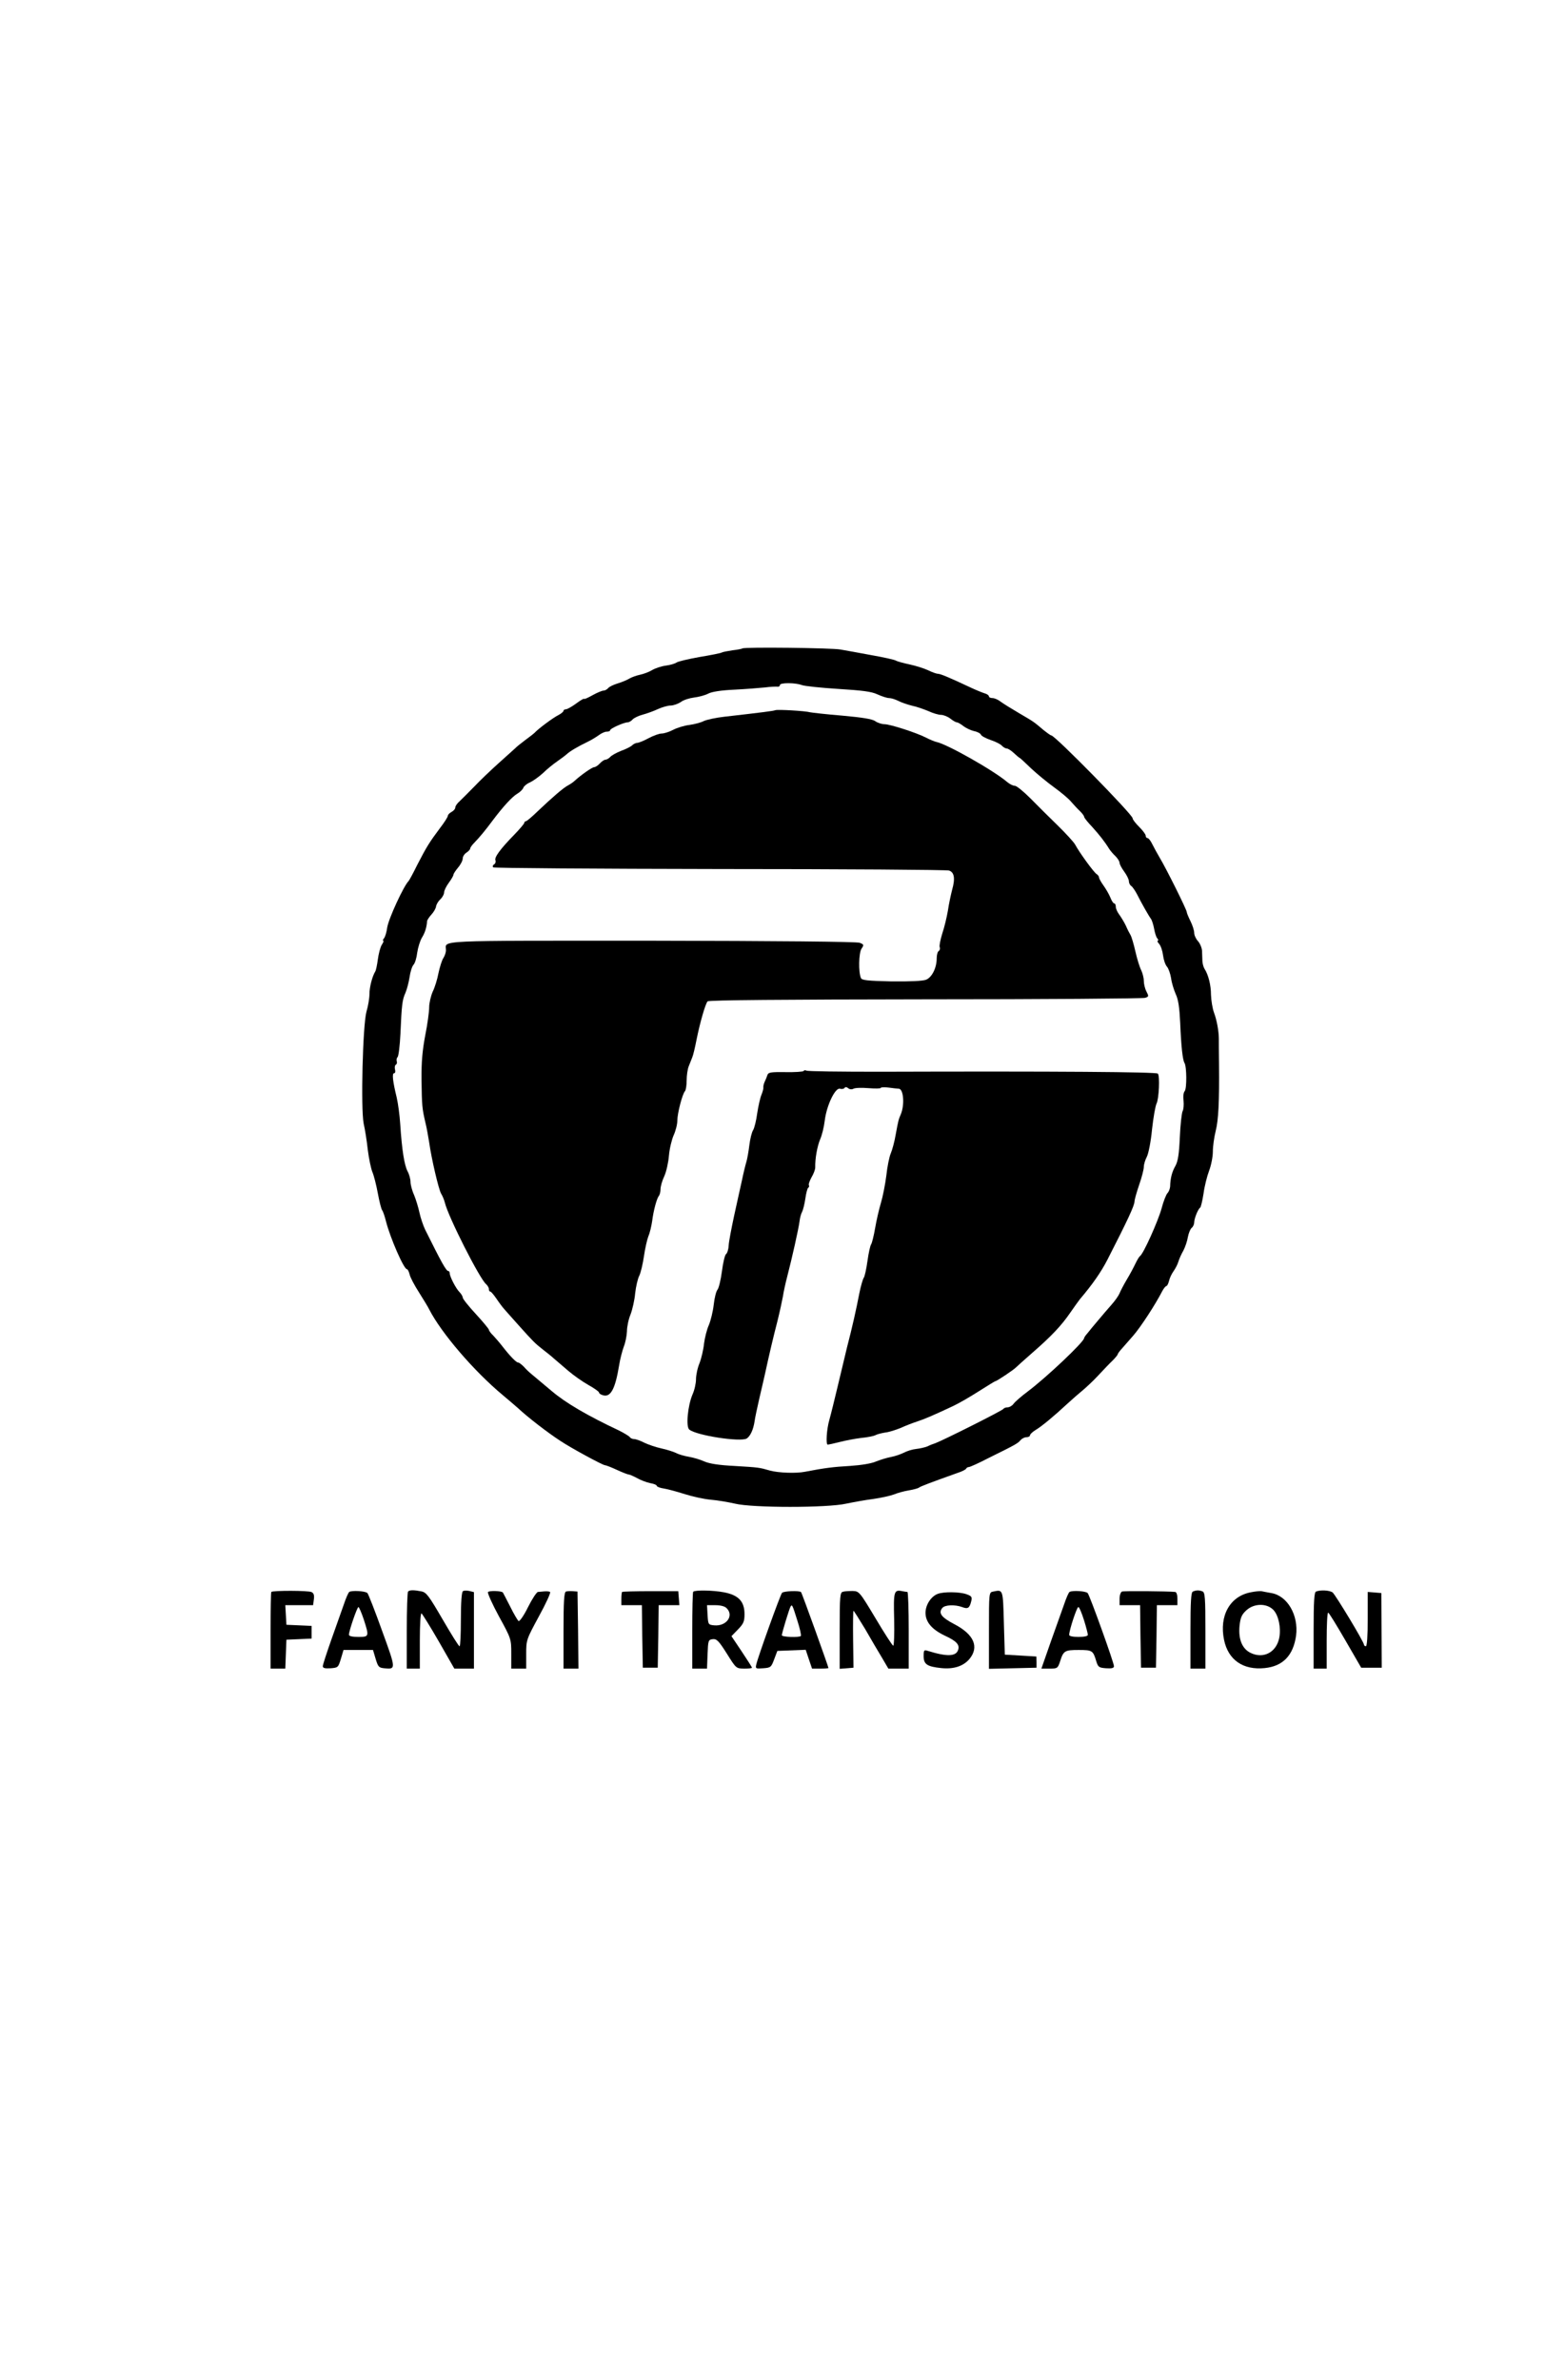
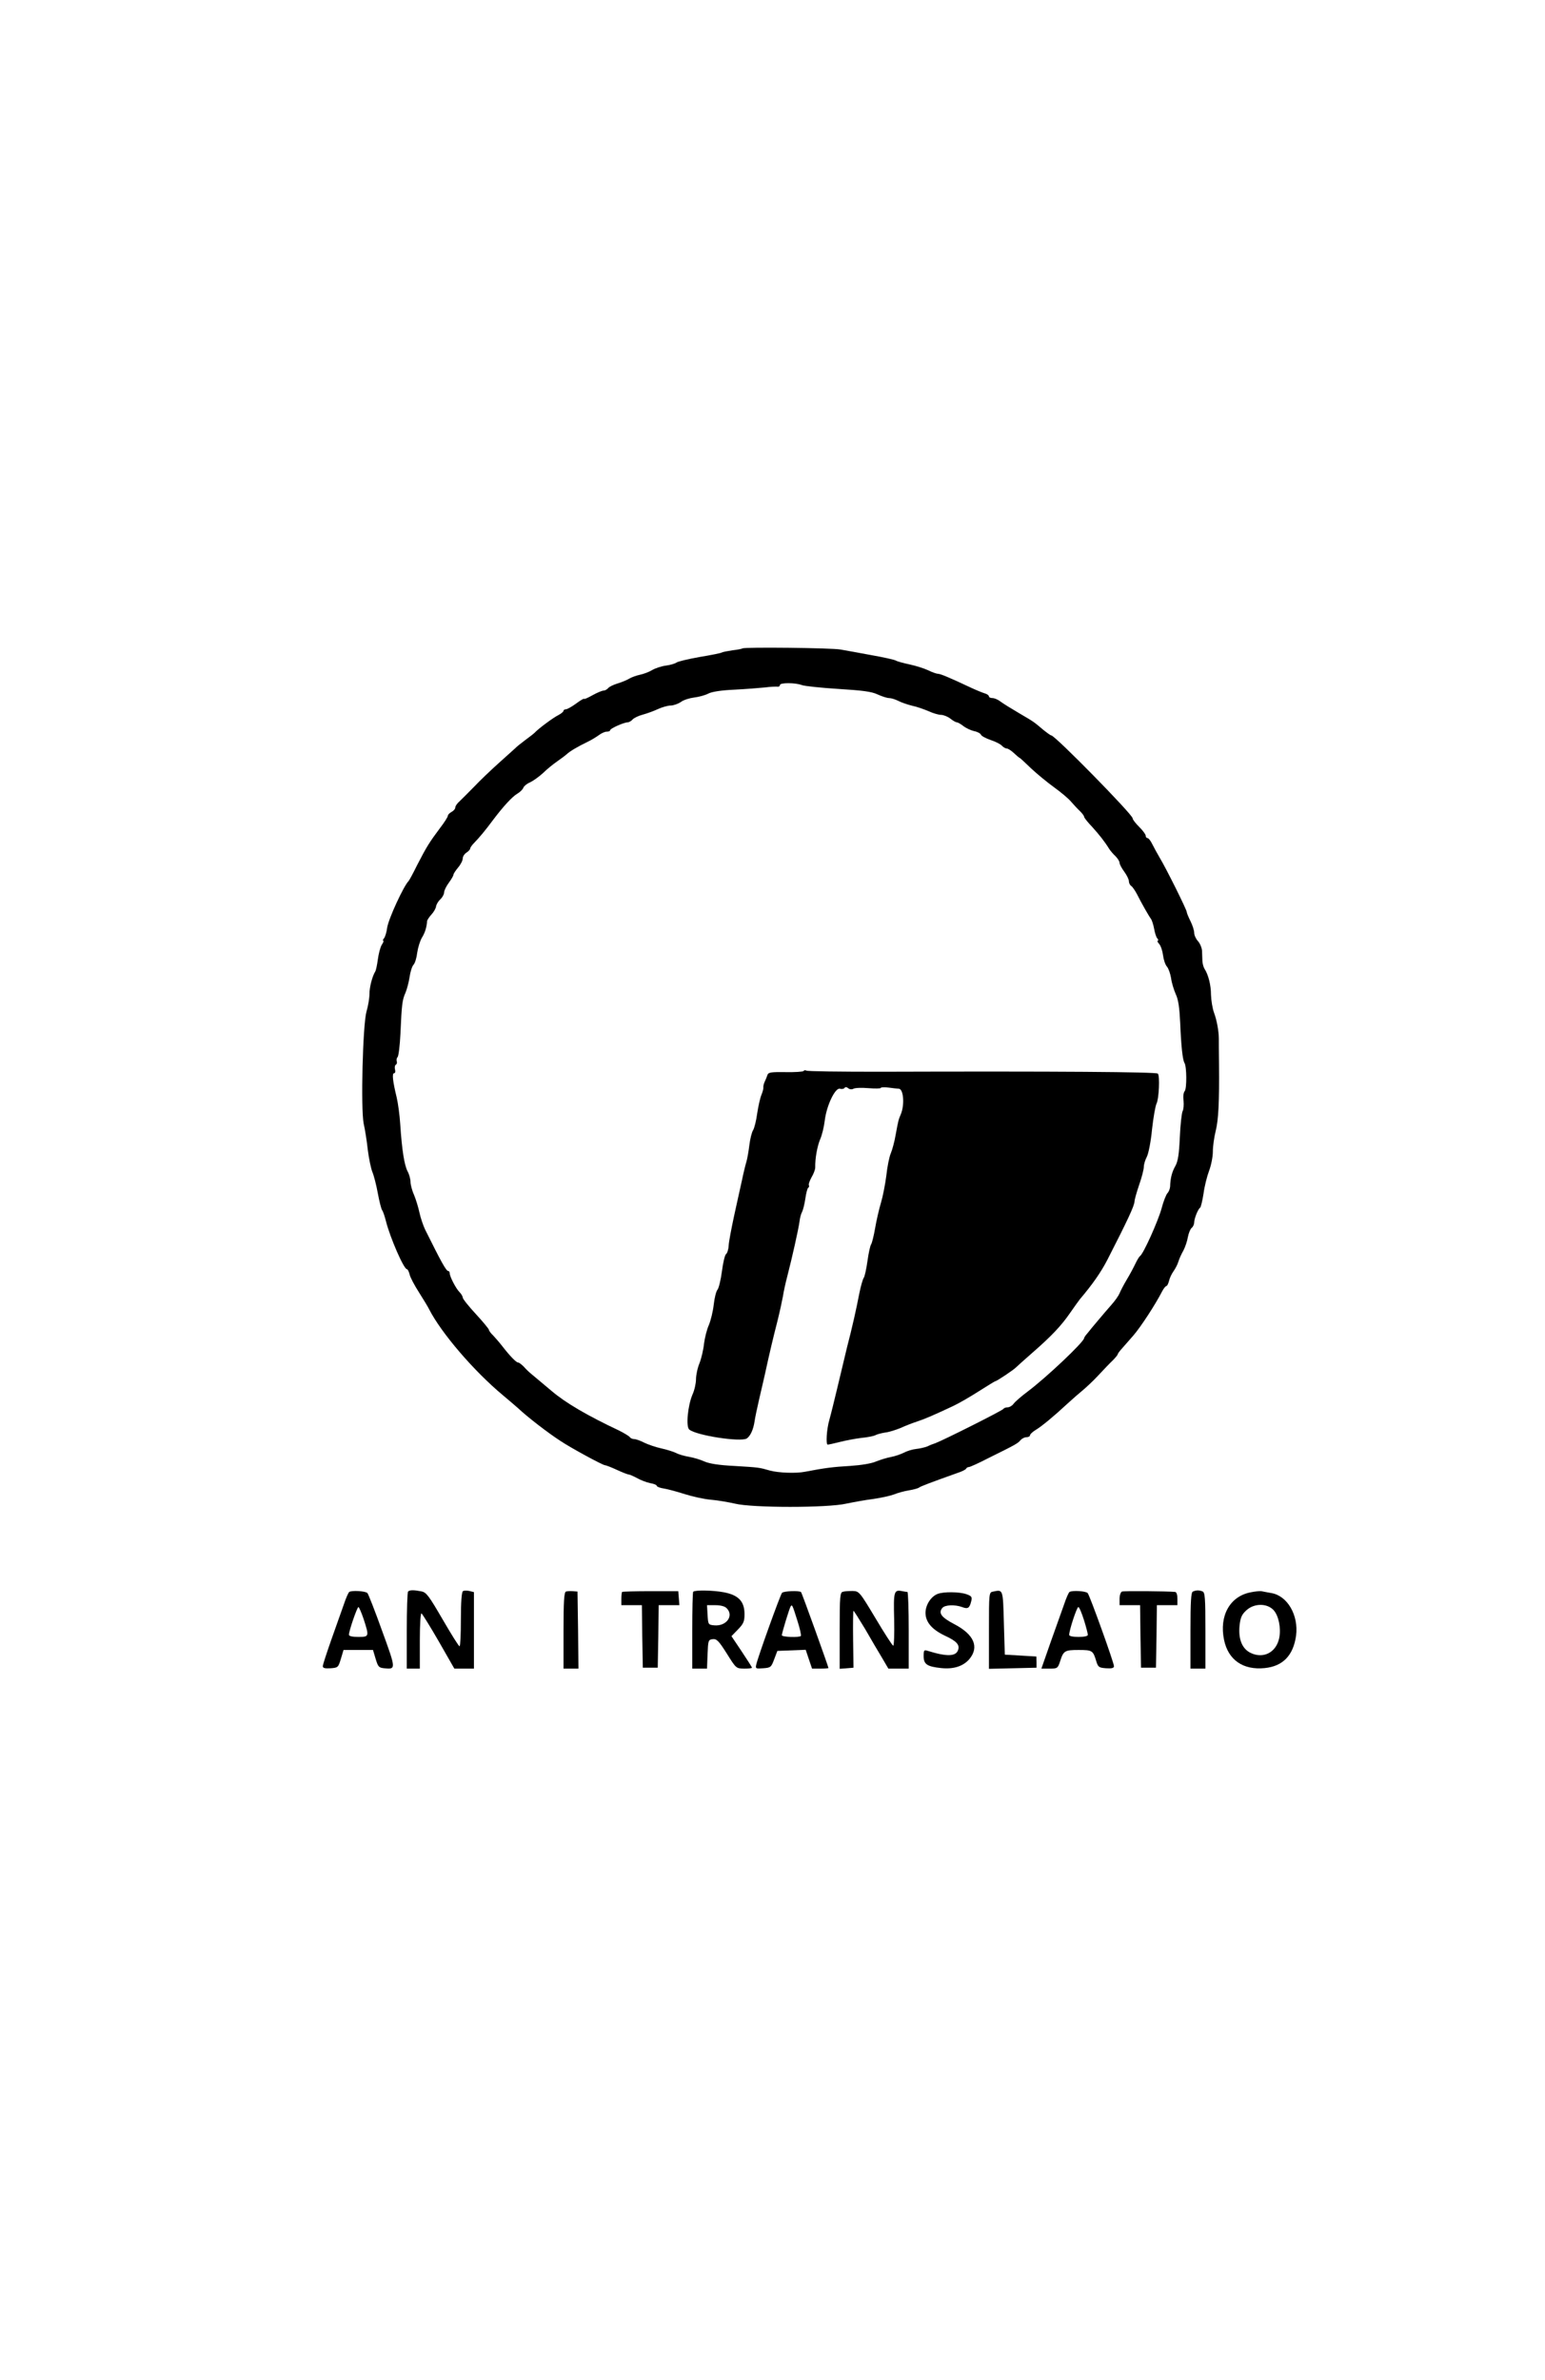
<svg xmlns="http://www.w3.org/2000/svg" version="1.0" width="828pt" height="1275pt" viewBox="0 0 828 1275" preserveAspectRatio="xMidYMid meet">
  <g transform="translate(0,1275) scale(0.1,-0.1)" fill="#000000" stroke="none">
    <path d="M3979 9276 c-2 -2 -26 -7 -53 -10 -27 -4 -53 -9 -58 -12 -4 -3 -58 -14 -119 -24 -61 -11 -117 -24 -124 -30 -7 -5 -32 -13 -56 -16 -24 -3 -57 -14 -74 -24 -16 -10 -46 -21 -65 -25 -19 -4 -44 -13 -56 -20 -11 -7 -39 -19 -62 -26 -23 -7 -47 -18 -53 -26 -6 -7 -17 -13 -25 -13 -7 0 -34 -11 -59 -25 -25 -14 -45 -23 -45 -19 0 3 -19 -8 -42 -25 -23 -17 -48 -31 -55 -31 -7 0 -13 -4 -13 -8 0 -5 -12 -15 -27 -23 -27 -13 -108 -73 -128 -95 -5 -5 -28 -23 -50 -39 -21 -16 -47 -36 -55 -45 -9 -8 -49 -44 -89 -80 -40 -36 -98 -91 -129 -124 -31 -32 -67 -67 -79 -79 -13 -11 -23 -26 -23 -33 0 -8 -9 -18 -20 -24 -11 -6 -20 -15 -20 -21 0 -6 -19 -36 -43 -67 -56 -75 -71 -99 -121 -196 -22 -45 -43 -83 -46 -86 -27 -27 -108 -203 -115 -250 -3 -24 -11 -50 -17 -57 -6 -7 -8 -13 -4 -13 4 0 0 -10 -8 -22 -8 -13 -17 -48 -21 -78 -4 -30 -10 -59 -14 -65 -16 -26 -31 -84 -31 -120 0 -22 -7 -65 -16 -95 -20 -72 -31 -518 -15 -600 7 -30 17 -93 22 -140 6 -47 17 -101 25 -120 8 -19 21 -70 29 -114 8 -43 18 -83 23 -90 5 -6 14 -33 21 -61 22 -86 95 -255 112 -255 4 0 10 -12 14 -27 3 -16 26 -59 51 -98 24 -38 49 -79 54 -90 65 -127 240 -331 395 -460 33 -28 70 -59 82 -70 50 -47 157 -130 228 -176 54 -36 225 -129 237 -129 5 0 34 -11 64 -25 30 -14 59 -25 64 -25 5 0 25 -9 44 -19 19 -11 51 -23 70 -27 20 -3 36 -10 36 -15 0 -4 17 -11 38 -14 20 -3 71 -17 112 -30 41 -13 104 -27 140 -30 36 -3 94 -13 129 -21 93 -23 497 -23 596 0 39 8 104 20 145 25 42 6 91 17 110 24 19 8 55 18 80 22 25 4 50 11 55 15 9 7 65 28 205 78 25 8 47 19 48 24 2 4 8 8 14 8 6 0 53 21 105 48 146 72 158 79 172 96 8 9 22 16 32 16 11 0 19 5 19 10 0 6 13 18 29 28 34 20 102 77 172 142 27 25 63 56 80 70 17 14 55 49 83 79 28 30 63 67 79 82 15 15 27 30 27 33 0 3 9 16 20 28 11 13 40 46 64 73 39 45 117 164 155 238 8 15 18 27 22 27 4 0 10 12 14 27 3 15 14 38 24 52 10 14 22 37 26 51 4 14 16 41 27 60 10 19 21 52 24 72 4 21 13 43 20 49 8 6 14 20 14 30 0 20 20 71 32 79 4 3 12 37 18 75 5 39 19 94 30 123 11 29 20 75 20 103 0 28 7 77 15 109 15 59 20 156 18 360 -1 63 -1 124 -1 135 0 39 -11 101 -26 140 -8 22 -15 65 -16 95 0 52 -14 108 -35 140 -5 8 -10 26 -11 40 0 14 -2 39 -2 56 -1 16 -11 40 -22 52 -11 12 -20 32 -20 44 0 13 -9 41 -20 63 -11 22 -20 44 -20 49 0 12 -111 235 -145 291 -13 22 -31 55 -40 73 -8 17 -20 32 -25 32 -6 0 -10 6 -10 13 0 7 -16 28 -35 47 -19 19 -35 39 -35 46 0 20 -416 444 -436 444 -4 0 -23 14 -43 30 -52 44 -49 42 -131 90 -41 24 -86 52 -99 62 -13 10 -32 18 -42 18 -11 0 -19 4 -19 9 0 5 -10 13 -22 16 -13 4 -45 17 -73 30 -119 56 -165 75 -178 75 -7 0 -31 8 -53 19 -21 10 -66 24 -98 31 -33 7 -67 16 -75 21 -9 5 -68 18 -131 29 -63 12 -137 25 -165 30 -45 9 -518 14 -526 6z m317 -196 c15 -6 103 -15 196 -21 129 -8 178 -14 210 -29 24 -11 52 -20 63 -20 11 0 33 -7 49 -15 17 -9 50 -20 74 -26 25 -5 64 -19 88 -29 23 -11 54 -20 67 -20 13 0 36 -9 50 -20 14 -11 29 -20 35 -20 5 0 21 -9 35 -20 14 -11 40 -23 57 -27 17 -3 34 -12 37 -19 2 -7 27 -20 53 -29 27 -9 54 -23 60 -31 7 -7 18 -14 25 -14 7 0 24 -11 39 -25 15 -14 28 -25 30 -25 2 0 29 -25 61 -56 32 -30 88 -76 124 -102 36 -26 77 -60 91 -77 14 -16 35 -39 48 -51 12 -12 22 -25 22 -30 0 -5 19 -29 43 -54 38 -42 66 -77 92 -119 6 -9 20 -26 33 -38 12 -12 22 -28 22 -36 0 -7 11 -28 25 -47 14 -19 25 -42 25 -51 0 -10 6 -22 13 -26 6 -4 20 -24 30 -43 24 -48 65 -120 76 -134 4 -6 12 -29 16 -51 4 -22 11 -46 17 -52 6 -7 7 -13 3 -13 -5 0 -1 -8 7 -17 9 -10 18 -37 21 -61 3 -24 12 -51 21 -61 8 -9 18 -37 22 -61 3 -25 15 -63 25 -86 14 -29 20 -72 24 -155 5 -124 13 -198 23 -214 12 -19 13 -137 1 -151 -7 -8 -9 -30 -6 -52 2 -21 0 -46 -5 -55 -5 -9 -12 -72 -15 -139 -4 -91 -10 -130 -24 -155 -18 -31 -27 -66 -28 -110 -1 -12 -7 -28 -14 -35 -7 -7 -22 -44 -32 -83 -19 -68 -98 -245 -116 -255 -4 -3 -15 -21 -24 -40 -9 -19 -29 -57 -46 -85 -16 -27 -34 -61 -39 -74 -6 -14 -25 -41 -43 -61 -18 -20 -50 -58 -72 -84 -22 -26 -48 -57 -57 -69 -10 -11 -18 -23 -18 -26 0 -20 -201 -210 -302 -286 -35 -26 -68 -55 -76 -66 -7 -10 -22 -19 -32 -19 -10 0 -20 -4 -22 -8 -3 -8 -322 -168 -365 -184 -13 -4 -33 -12 -45 -18 -13 -5 -39 -11 -58 -13 -20 -2 -49 -11 -66 -20 -16 -8 -47 -19 -69 -23 -22 -4 -57 -15 -80 -24 -24 -11 -80 -20 -140 -24 -89 -5 -136 -11 -240 -31 -49 -10 -143 -6 -188 6 -59 17 -59 17 -192 25 -81 4 -133 12 -160 24 -22 10 -59 21 -83 25 -24 4 -56 13 -70 21 -15 7 -50 18 -78 24 -28 6 -69 20 -90 30 -21 11 -46 20 -56 20 -9 0 -20 5 -23 11 -4 5 -30 21 -58 35 -168 79 -286 148 -360 211 -44 37 -92 77 -105 88 -14 11 -34 30 -45 43 -12 12 -25 22 -30 22 -10 0 -42 32 -87 90 -14 18 -35 42 -47 55 -13 12 -23 26 -23 31 -1 5 -32 43 -70 84 -38 41 -70 81 -70 88 0 6 -8 20 -18 30 -19 19 -52 83 -52 101 0 6 -3 11 -7 11 -12 0 -38 48 -125 223 -10 21 -24 62 -30 90 -6 28 -19 71 -29 95 -11 24 -19 56 -19 70 0 15 -7 41 -16 57 -17 33 -30 113 -39 251 -3 49 -12 114 -19 144 -21 86 -26 130 -14 130 6 0 8 9 5 20 -3 11 -1 23 5 26 5 3 7 12 4 19 -2 7 0 17 5 22 5 5 12 61 15 124 7 160 10 182 27 220 8 19 18 57 22 84 4 28 13 57 21 66 8 8 17 38 20 65 4 27 15 63 25 80 17 27 26 57 28 90 1 5 11 21 23 34 12 13 24 33 25 44 2 11 12 28 23 38 11 10 20 27 20 36 0 10 11 33 25 52 14 19 25 38 25 43 0 5 11 22 25 39 14 16 25 38 25 49 0 10 9 24 20 31 11 7 20 17 20 22 0 5 10 19 23 32 27 28 58 65 98 119 55 73 104 127 132 143 15 9 29 23 32 32 3 8 18 21 35 28 17 8 48 30 70 50 21 21 55 48 75 62 20 14 43 31 52 39 17 16 59 41 113 67 19 9 45 25 59 35 13 10 32 19 42 19 11 0 19 3 19 8 0 9 74 42 94 42 7 0 19 7 26 15 7 8 31 20 54 26 22 6 59 19 82 30 22 10 53 19 68 19 15 0 40 9 55 19 14 11 47 21 71 24 25 3 59 12 76 21 19 10 70 18 140 21 60 3 134 9 164 12 30 4 61 5 68 4 6 -1 12 3 12 9 0 13 81 13 116 0z" />
-     <path d="M4155 8945 c-9 -4 -71 -12 -273 -35 -45 -5 -95 -16 -110 -23 -15 -8 -49 -17 -77 -21 -27 -3 -66 -15 -87 -26 -21 -11 -49 -20 -62 -20 -13 0 -44 -11 -70 -25 -26 -14 -53 -25 -61 -25 -7 0 -20 -6 -27 -13 -7 -7 -34 -21 -60 -30 -25 -10 -52 -25 -58 -33 -7 -7 -18 -14 -25 -14 -6 0 -20 -9 -30 -20 -10 -11 -24 -20 -30 -20 -11 0 -70 -41 -105 -73 -8 -8 -25 -19 -36 -25 -25 -13 -83 -63 -163 -139 -30 -29 -58 -53 -63 -53 -4 0 -8 -4 -8 -8 0 -5 -24 -33 -53 -63 -77 -79 -108 -122 -102 -138 3 -8 0 -18 -7 -22 -7 -4 -9 -11 -5 -16 5 -4 551 -8 1215 -9 664 0 1217 -4 1228 -8 28 -9 34 -42 17 -102 -7 -27 -18 -78 -23 -113 -6 -35 -19 -90 -30 -122 -10 -33 -17 -66 -14 -73 3 -8 1 -17 -5 -21 -6 -3 -11 -21 -11 -39 0 -51 -25 -102 -57 -115 -18 -7 -83 -10 -185 -9 -129 3 -159 6 -164 18 -14 31 -12 134 3 157 14 21 13 23 -10 32 -16 6 -444 10 -1115 11 -1186 0 -1102 4 -1102 -51 0 -11 -6 -30 -14 -42 -8 -12 -19 -48 -26 -80 -6 -33 -20 -78 -31 -100 -10 -23 -19 -61 -19 -84 0 -23 -9 -91 -21 -150 -15 -79 -21 -143 -20 -238 2 -139 3 -153 21 -230 7 -27 15 -75 20 -105 12 -87 51 -253 64 -275 7 -11 16 -32 20 -48 18 -76 187 -409 221 -437 8 -7 15 -19 15 -26 0 -8 3 -14 8 -14 4 0 18 -17 32 -37 14 -21 32 -45 40 -54 8 -9 44 -50 80 -90 77 -86 87 -96 129 -129 18 -14 45 -35 59 -48 15 -13 50 -43 77 -66 28 -24 76 -58 108 -76 31 -17 57 -36 57 -40 0 -5 9 -12 21 -15 41 -13 66 32 87 160 5 33 17 78 25 100 9 22 16 59 17 82 0 23 8 64 19 90 10 26 22 78 25 114 4 36 14 79 22 94 8 16 19 63 25 104 6 42 17 90 24 108 8 18 16 54 20 80 7 57 25 124 37 137 4 6 8 21 8 35 0 15 9 46 20 69 11 24 22 74 25 110 3 37 15 86 25 109 11 24 20 59 20 79 0 39 27 143 41 158 5 6 9 31 9 58 0 26 5 60 11 75 6 15 15 37 19 48 5 11 15 54 23 95 18 90 47 191 59 205 6 7 408 10 1166 11 636 0 1167 4 1179 8 20 6 20 9 7 34 -8 15 -14 41 -14 57 0 17 -7 42 -14 57 -8 15 -22 60 -31 100 -9 40 -21 80 -26 88 -5 8 -17 31 -25 50 -9 19 -25 45 -35 59 -10 13 -19 32 -19 42 0 11 -4 19 -9 19 -5 0 -14 15 -21 33 -7 17 -24 46 -37 64 -12 17 -23 36 -23 42 0 5 -6 14 -13 18 -14 8 -92 115 -115 158 -7 13 -49 59 -93 102 -44 43 -110 108 -147 146 -37 37 -74 67 -83 67 -10 0 -28 9 -41 20 -71 61 -323 204 -380 215 -9 2 -34 12 -55 23 -53 27 -193 72 -223 72 -14 0 -36 7 -49 16 -16 12 -69 20 -178 30 -86 7 -163 16 -172 18 -23 7 -174 16 -186 11z" />
    <path d="M4307 7012 c-3 -4 -47 -7 -97 -6 -77 1 -92 -1 -97 -15 -3 -9 -9 -25 -15 -37 -5 -11 -8 -24 -7 -30 1 -5 -3 -22 -10 -39 -7 -16 -17 -61 -23 -100 -5 -38 -15 -79 -22 -90 -7 -11 -16 -47 -20 -80 -4 -33 -11 -73 -16 -90 -5 -16 -16 -61 -24 -100 -9 -38 -27 -124 -42 -190 -14 -66 -28 -137 -29 -159 -1 -21 -8 -41 -14 -45 -6 -4 -16 -45 -22 -92 -6 -46 -17 -91 -24 -99 -7 -8 -16 -44 -20 -80 -4 -36 -16 -85 -26 -109 -11 -24 -22 -69 -26 -100 -3 -31 -14 -78 -24 -104 -11 -26 -19 -65 -19 -87 0 -21 -8 -58 -19 -82 -25 -59 -36 -172 -17 -187 38 -32 275 -68 308 -48 19 13 35 46 42 92 2 17 14 73 26 125 12 52 26 111 30 130 23 106 44 195 66 280 13 52 26 113 30 135 3 22 14 72 24 110 24 92 60 252 65 292 2 18 8 41 14 51 5 10 13 42 17 70 4 29 11 55 15 58 5 3 7 9 4 14 -3 5 4 23 14 42 11 18 20 42 20 53 -1 50 11 113 26 150 10 22 21 67 25 101 10 82 56 177 81 171 10 -3 22 -1 25 4 3 6 11 6 19 -1 9 -7 20 -8 29 -3 9 5 45 6 81 3 36 -3 65 -2 65 1 0 4 19 5 43 2 23 -3 47 -6 54 -6 25 -1 32 -85 11 -136 -13 -31 -13 -30 -28 -111 -6 -36 -18 -80 -26 -99 -8 -18 -19 -72 -24 -120 -6 -47 -19 -113 -29 -146 -10 -33 -24 -94 -31 -135 -7 -41 -17 -80 -21 -86 -5 -6 -14 -46 -20 -90 -6 -43 -15 -84 -20 -90 -5 -7 -16 -45 -24 -85 -16 -83 -37 -178 -66 -289 -10 -41 -32 -133 -49 -205 -17 -71 -37 -153 -45 -181 -15 -51 -20 -134 -9 -134 3 0 32 6 63 14 31 8 83 18 116 22 33 3 68 10 77 15 9 5 33 11 52 14 20 2 57 14 84 25 26 12 65 27 87 34 40 13 91 35 195 84 30 14 92 50 137 79 46 29 85 53 87 53 8 0 100 62 111 74 6 6 44 40 85 76 106 92 159 149 205 216 22 32 46 65 53 74 68 80 113 145 147 211 108 211 145 290 145 312 0 8 11 48 25 89 14 40 25 83 25 96 0 13 7 37 16 54 9 17 22 83 28 147 7 64 18 126 24 138 13 24 19 150 7 161 -9 9 -539 13 -1491 10 -210 0 -386 2 -392 6 -6 3 -13 3 -15 -2z" />
-     <path d="M1454 4221 c-2 -2 -4 -96 -4 -208 l0 -203 40 0 39 0 3 78 3 77 68 3 67 3 0 34 0 34 -67 3 -68 3 -3 53 -3 52 74 0 75 0 4 31 c3 21 0 33 -12 39 -16 9 -207 9 -216 1z" />
    <path d="M1872 4221 c-5 -3 -18 -33 -29 -66 -12 -33 -42 -118 -67 -189 -25 -71 -46 -135 -46 -143 0 -10 11 -13 42 -11 40 3 41 5 55 51 l14 47 79 0 79 0 14 -47 c13 -43 17 -48 46 -51 64 -6 64 -6 -11 200 -38 106 -74 198 -79 203 -11 11 -84 15 -97 6z m77 -146 c30 -93 30 -95 -29 -95 -32 0 -50 4 -50 12 0 20 44 148 51 148 3 0 16 -29 28 -65z" />
    <path d="M2187 4223 c-4 -3 -7 -98 -7 -210 l0 -203 35 0 35 0 0 151 c0 88 4 148 9 145 5 -4 47 -71 93 -151 l83 -145 53 0 52 0 0 205 0 205 -24 6 c-14 3 -30 3 -35 -1 -7 -4 -11 -60 -11 -151 0 -79 -3 -144 -7 -144 -5 0 -45 65 -91 144 -74 127 -87 145 -114 150 -40 8 -63 8 -71 -1z" />
-     <path d="M2615 4220 c-3 -5 23 -64 59 -130 66 -120 66 -122 66 -200 l0 -80 40 0 40 0 0 78 c0 76 1 78 68 202 38 69 65 128 60 131 -5 3 -19 4 -31 3 -12 -1 -28 -3 -34 -3 -7 -1 -31 -37 -53 -81 -22 -45 -45 -78 -51 -75 -5 4 -26 39 -45 78 -20 40 -38 73 -39 75 -8 9 -75 11 -80 2z" />
    <path d="M3033 4223 c-10 -4 -13 -55 -13 -209 l0 -204 40 0 40 0 -2 206 -3 207 -25 2 c-14 1 -31 0 -37 -2z" />
    <path d="M3334 4221 c-2 -2 -4 -19 -4 -38 l0 -33 55 0 55 0 2 -167 3 -168 40 0 40 0 3 168 2 167 56 0 55 0 -3 38 -3 37 -148 0 c-82 0 -150 -2 -153 -4z" />
    <path d="M3715 4222 c-3 -3 -5 -97 -5 -209 l0 -203 40 0 39 0 3 78 c3 74 4 77 28 80 21 2 32 -9 75 -77 50 -80 50 -80 93 -81 23 0 42 2 42 5 0 3 -25 42 -55 87 l-55 82 35 36 c30 31 35 43 35 82 0 68 -32 102 -110 117 -57 11 -155 13 -165 3z m179 -88 c41 -40 -1 -98 -66 -92 -32 3 -33 4 -36 56 l-3 52 45 0 c27 0 51 -6 60 -16z" />
    <path d="M4191 4216 c-10 -12 -130 -346 -138 -384 -5 -22 -3 -23 37 -20 40 3 43 5 59 48 l17 45 76 3 76 3 17 -51 17 -50 44 0 c24 0 44 2 44 3 0 7 -142 402 -147 407 -8 9 -94 6 -102 -4z m82 -148 c14 -43 22 -80 19 -83 -9 -9 -102 -6 -102 4 0 11 40 143 47 154 8 13 10 8 36 -75z" />
    <path d="M4518 4222 c-16 -3 -18 -21 -18 -208 l0 -205 37 3 37 3 -2 153 c-1 83 0 152 2 152 2 0 30 -44 62 -97 31 -54 72 -124 91 -155 l34 -58 55 0 54 0 0 205 c0 113 -3 205 -7 206 -5 0 -16 2 -27 4 -45 9 -48 1 -44 -151 2 -79 -1 -143 -5 -141 -5 1 -48 68 -95 147 -85 142 -88 145 -122 146 -19 0 -43 -1 -52 -4z" />
    <path d="M5323 4223 c-23 -4 -23 -5 -23 -209 l0 -205 128 3 127 3 0 30 -1 30 -84 5 -85 5 -5 170 c-5 182 -4 179 -57 168z" />
    <path d="M5732 4221 c-5 -3 -18 -33 -29 -66 -12 -33 -44 -124 -72 -202 l-50 -143 44 0 c41 0 44 2 56 38 18 58 25 62 100 62 73 0 77 -3 94 -60 10 -32 14 -35 53 -38 30 -2 42 1 42 11 0 19 -130 380 -141 392 -11 11 -82 15 -97 6z m77 -150 c12 -38 21 -74 21 -80 0 -7 -20 -11 -50 -11 -31 0 -50 4 -50 11 0 25 41 149 49 149 5 0 18 -31 30 -69z" />
    <path d="M6013 4223 c-7 -3 -13 -20 -13 -39 l0 -34 55 0 55 0 2 -167 3 -168 40 0 40 0 3 168 2 167 55 0 55 0 0 35 c0 21 -5 35 -12 36 -43 4 -275 6 -285 2z" />
    <path d="M6393 4223 c-10 -3 -13 -55 -13 -209 l0 -204 40 0 40 0 0 204 c0 177 -2 205 -16 210 -18 7 -33 7 -51 -1z" />
    <path d="M6703 4219 c-111 -21 -170 -125 -143 -255 22 -107 102 -163 218 -151 98 10 153 68 168 174 14 110 -47 214 -133 228 -21 4 -45 8 -53 10 -8 1 -34 -1 -57 -6z m122 -95 c27 -29 41 -95 31 -148 -15 -78 -84 -115 -153 -82 -46 22 -67 73 -60 146 5 45 12 60 37 83 42 38 110 38 145 1z" />
-     <path d="M7053 4223 c-10 -3 -13 -55 -13 -209 l0 -204 35 0 35 0 0 150 c0 83 3 150 8 150 4 0 45 -67 92 -148 l85 -147 55 0 55 0 -1 200 -1 200 -36 3 -37 3 0 -145 c0 -91 -4 -146 -10 -146 -5 0 -10 4 -10 8 0 15 -152 266 -168 280 -16 12 -65 15 -89 5z" />
    <path d="M5024 4210 c-35 -14 -64 -59 -64 -101 0 -49 34 -89 103 -122 63 -29 81 -49 72 -76 -11 -36 -59 -38 -162 -6 -21 7 -23 4 -23 -28 0 -44 19 -56 94 -64 67 -7 118 10 151 48 54 65 25 132 -80 187 -71 37 -87 60 -65 87 14 17 67 19 106 5 31 -12 40 -6 49 31 6 23 2 28 -26 38 -37 13 -124 14 -155 1z" />
  </g>
</svg>